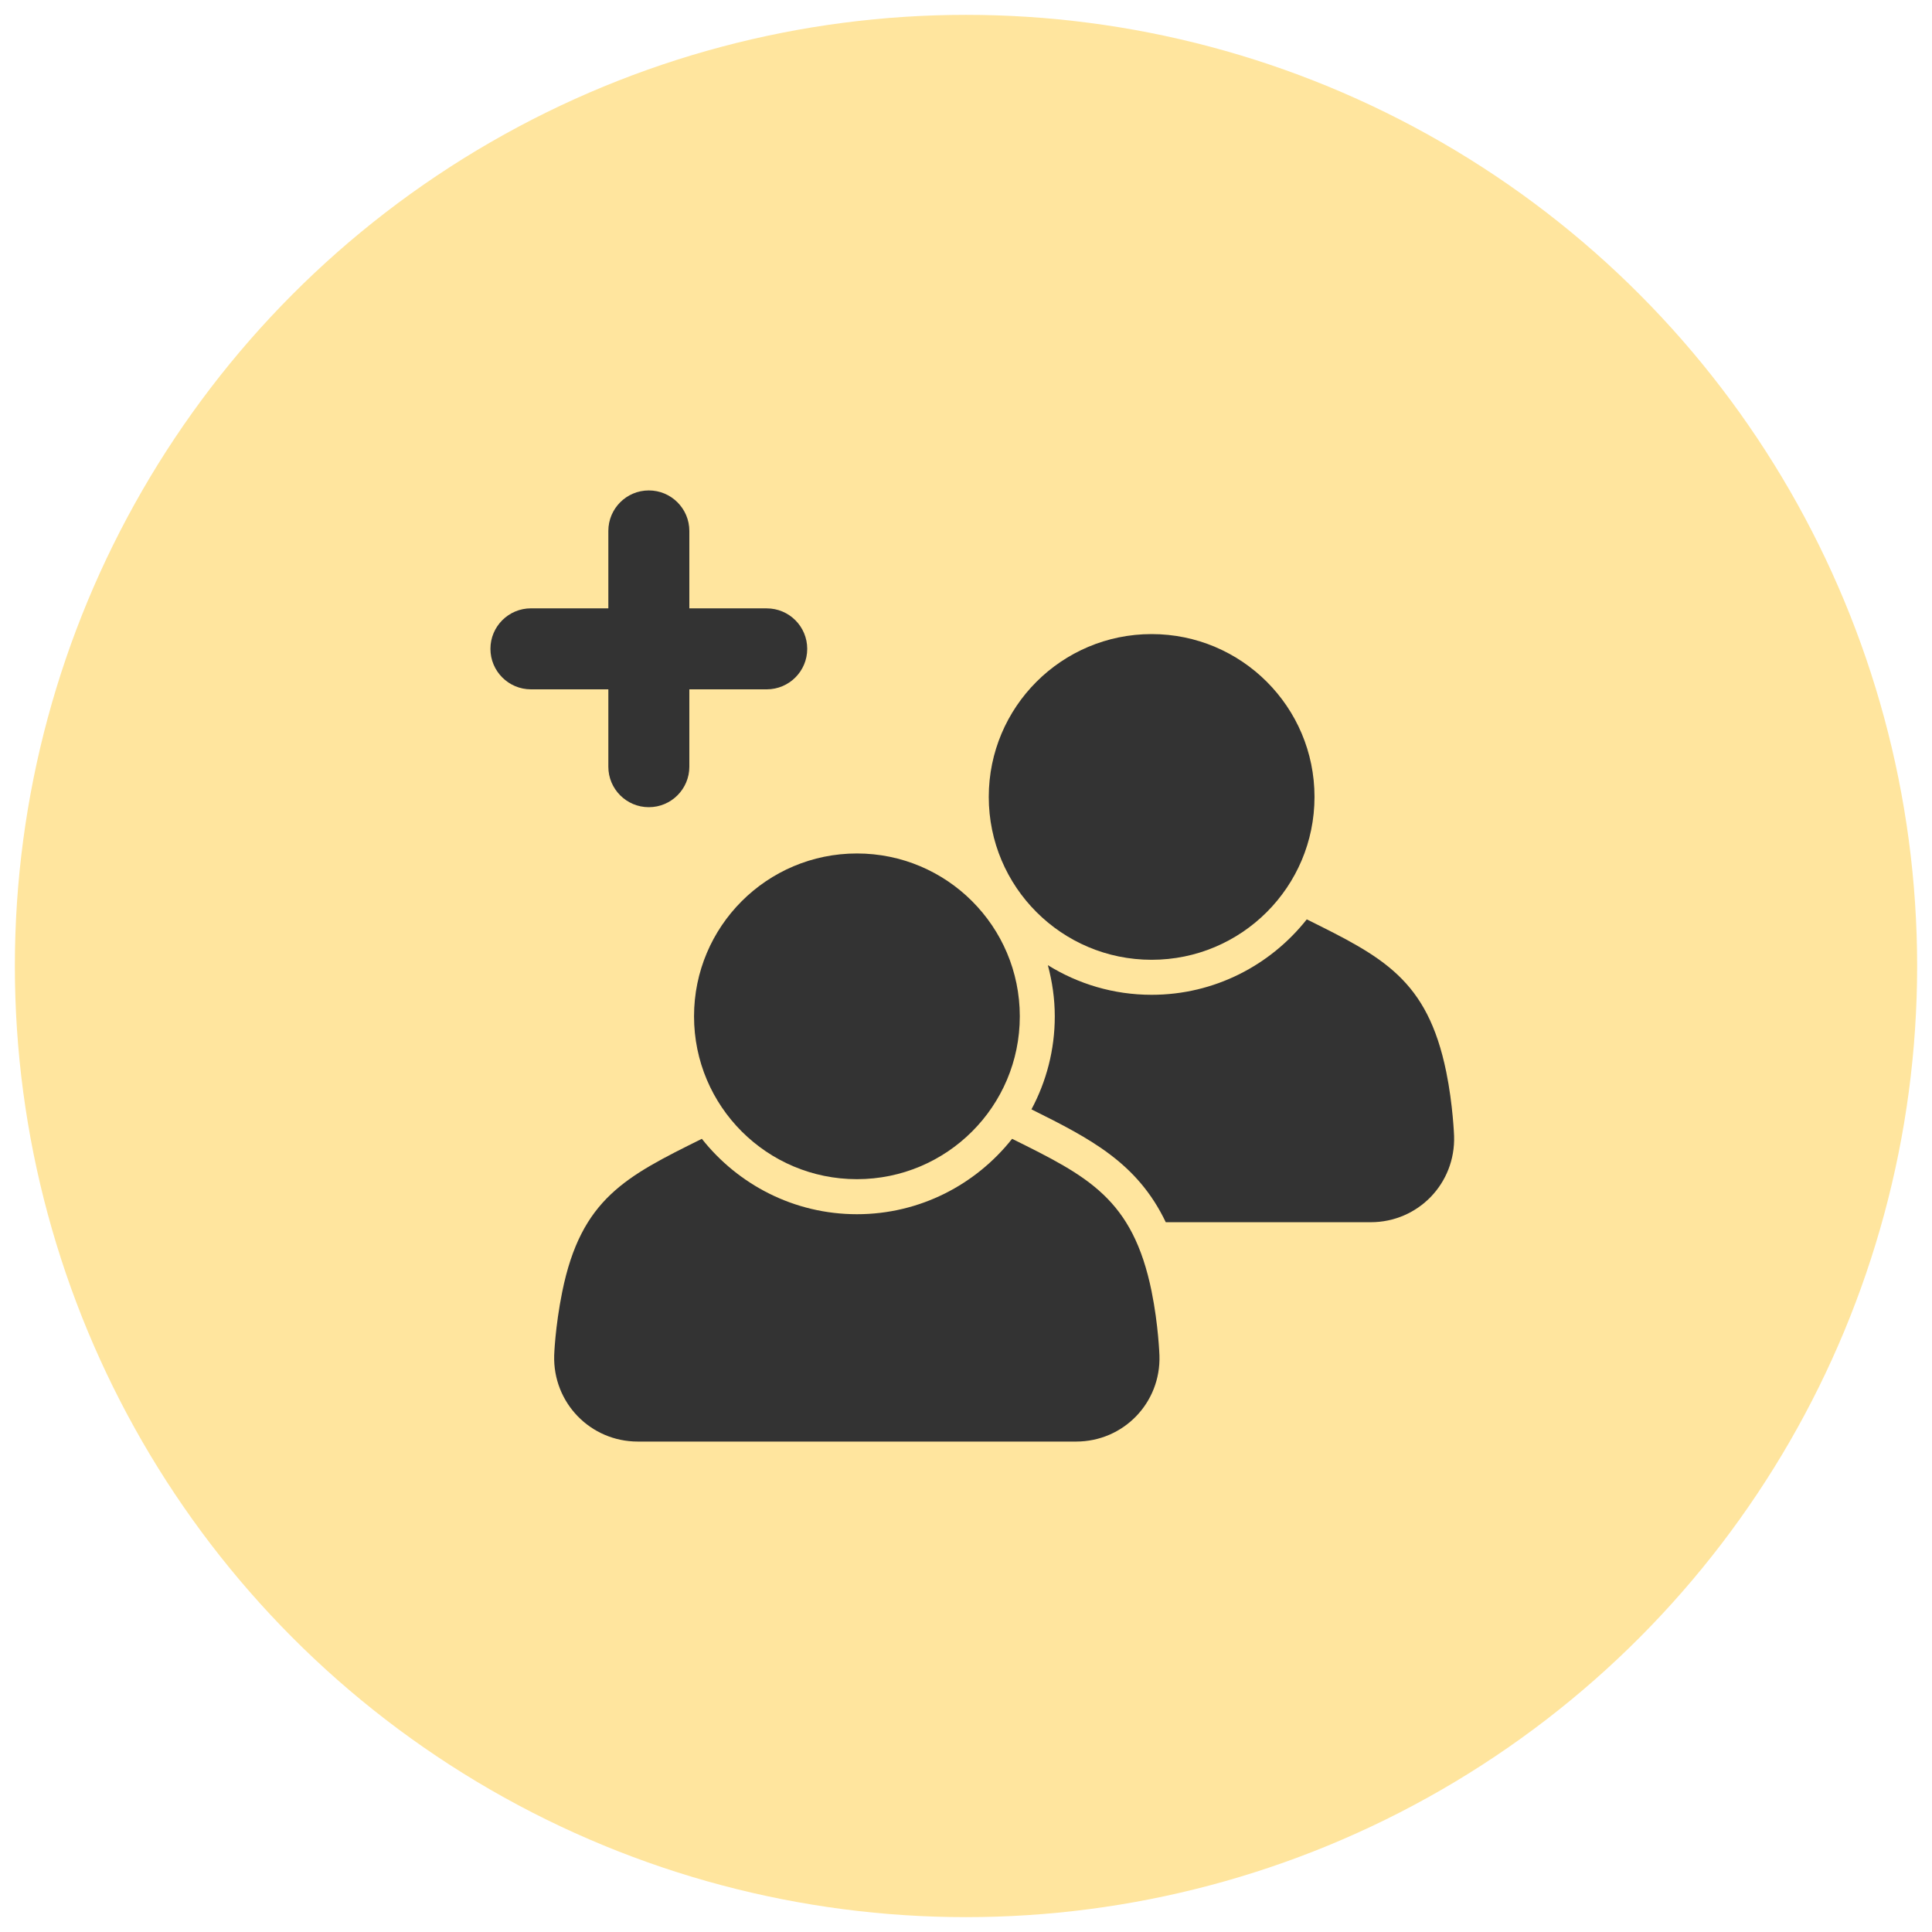
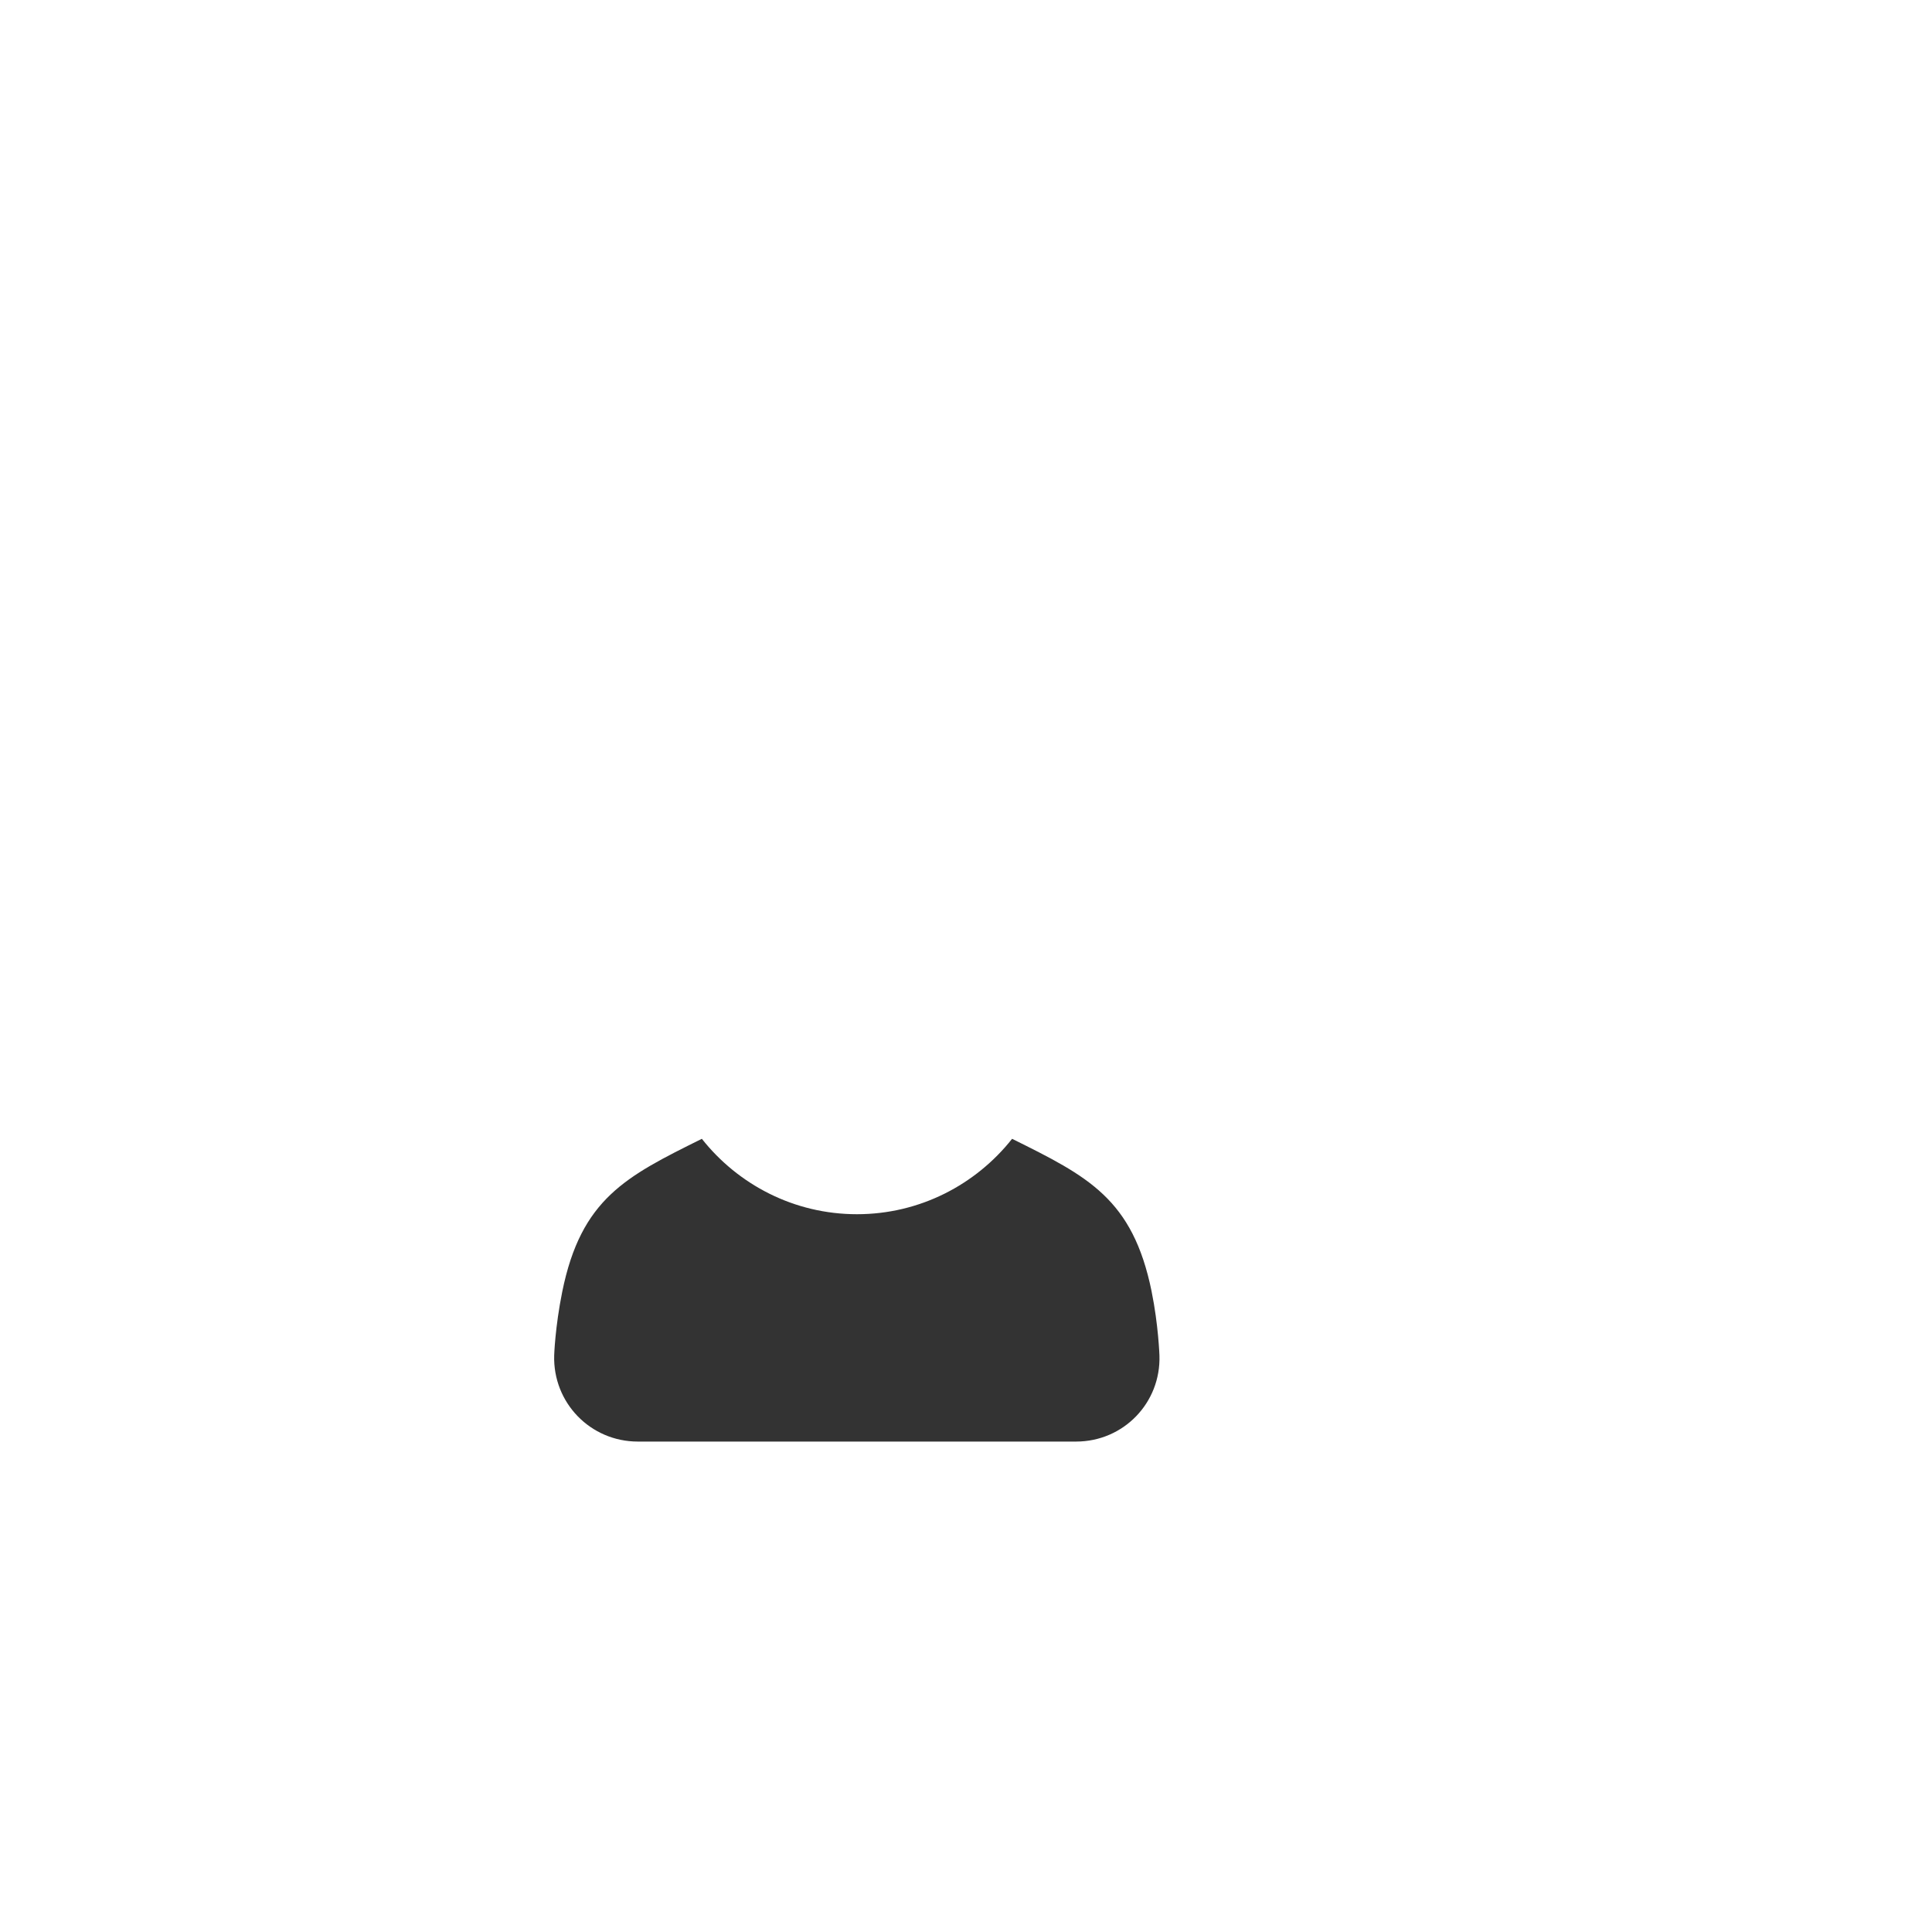
<svg xmlns="http://www.w3.org/2000/svg" width="65" height="65" viewBox="0 0 65 65" fill="none">
-   <circle cx="32.5" cy="32.5" r="32" fill="#FFE59E" />
-   <path d="M20.467 25.795C20.467 26.547 21.077 27.157 21.829 27.157C22.581 27.157 23.192 26.547 23.192 25.795V23.192H25.795C26.548 23.192 27.158 22.582 27.158 21.83C27.158 21.077 26.548 20.468 25.795 20.468H23.192V17.863C23.192 17.11 22.581 16.5 21.829 16.5C21.077 16.5 20.467 17.11 20.467 17.863V20.467H17.863C17.11 20.467 16.5 21.077 16.5 21.829C16.5 22.582 17.11 23.192 17.863 23.192H20.467V25.795Z" fill="#333333" />
  <path d="M38.747 43.459L38.746 43.454C38.745 43.452 38.745 43.451 38.745 43.449C38.108 40.326 36.605 39.581 34.051 38.314C32.83 39.856 30.946 40.851 28.831 40.851C26.716 40.851 24.833 39.856 23.613 38.314C21.057 39.582 19.552 40.327 18.916 43.459C18.674 44.655 18.645 45.598 18.645 45.598C18.597 47.194 19.864 48.5 21.46 48.5H36.203C37.8 48.5 39.062 47.194 39.008 45.599C39.008 45.599 38.972 44.563 38.746 43.458C38.746 43.458 38.747 43.459 38.747 43.459Z" fill="#333333" />
-   <path d="M38.745 32.291C41.77 32.291 44.225 29.838 44.225 26.811C44.225 23.785 41.77 21.333 38.745 21.333C35.72 21.333 33.266 23.785 33.266 26.811C33.266 29.838 35.72 32.291 38.745 32.291Z" fill="#333333" />
-   <path d="M43.965 30.931C42.744 32.473 40.861 33.469 38.745 33.469C37.464 33.469 36.268 33.102 35.254 32.472C35.401 33.023 35.487 33.598 35.487 34.194C35.487 35.325 35.202 36.389 34.702 37.323C36.701 38.316 38.269 39.13 39.221 41.12H46.116C47.712 41.12 48.974 39.814 48.921 38.218C48.921 38.218 48.884 37.17 48.657 36.061C48.019 32.944 46.516 32.197 43.965 30.931Z" fill="#333333" />
-   <path d="M23.35 34.193C23.35 37.221 25.805 39.672 28.83 39.672C31.855 39.672 34.31 37.221 34.31 34.193C34.31 31.167 31.855 28.714 28.83 28.714C25.804 28.714 23.35 31.167 23.35 34.193Z" fill="#333333" />
</svg>